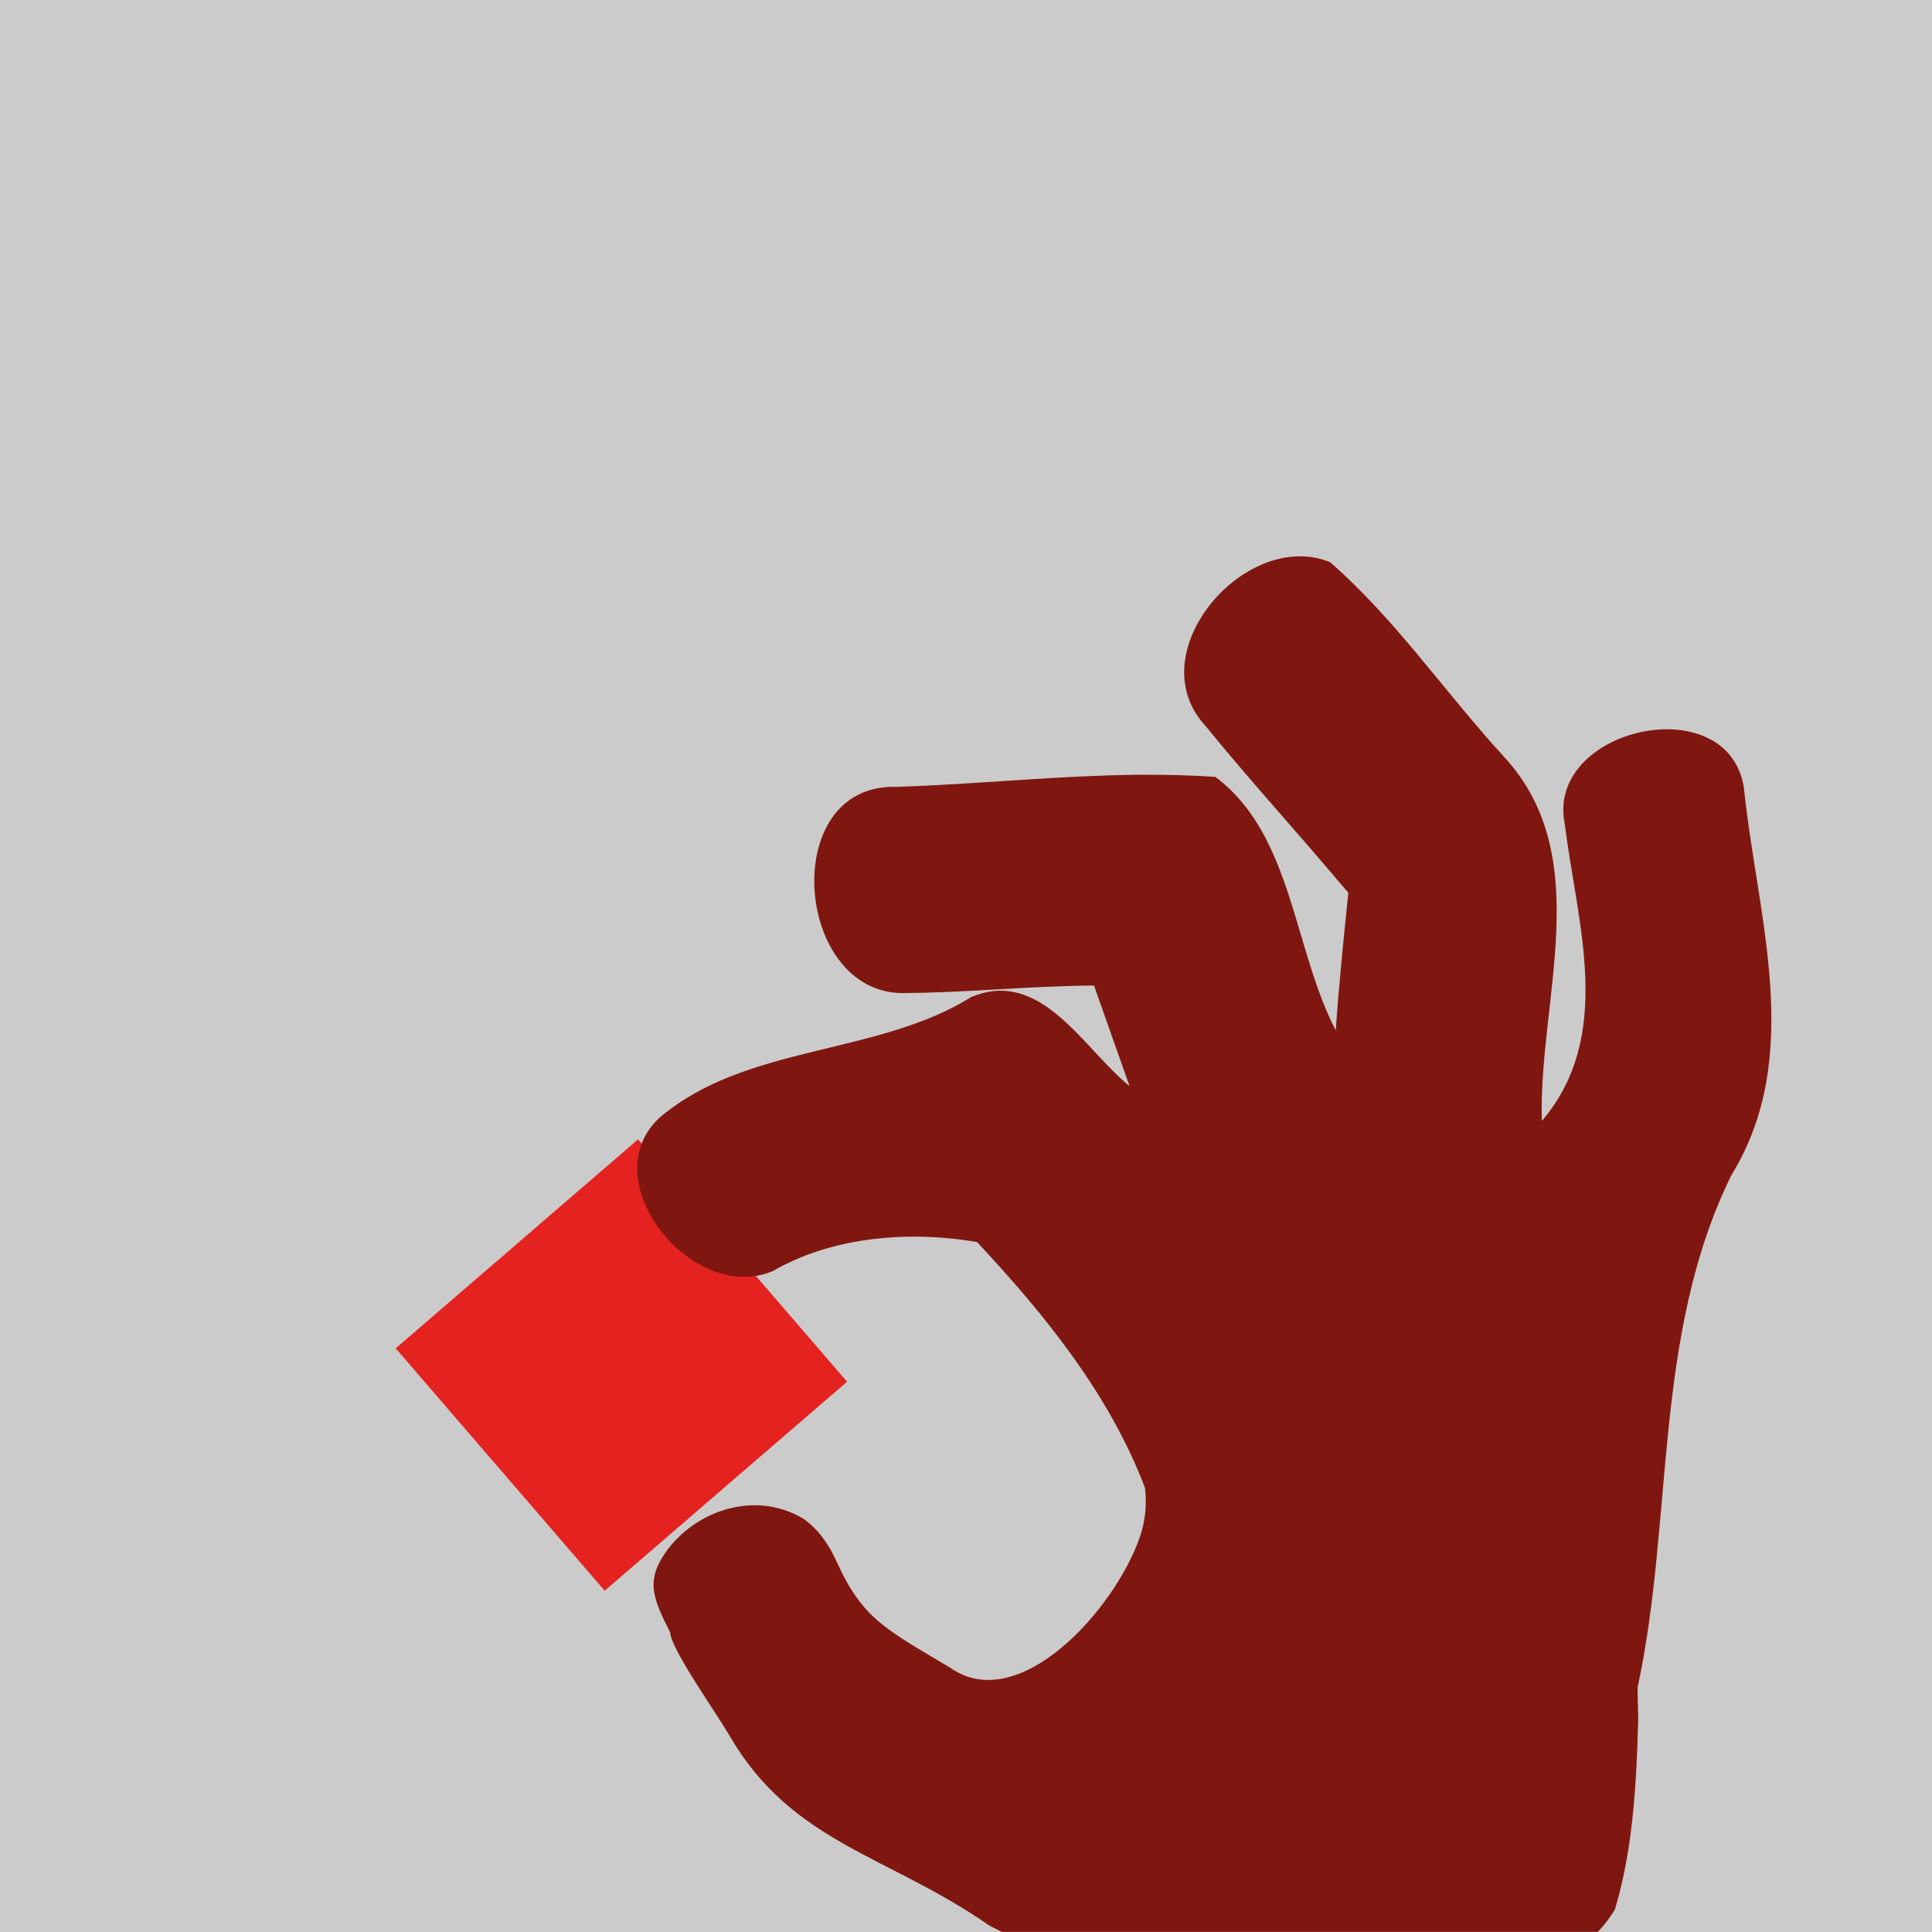
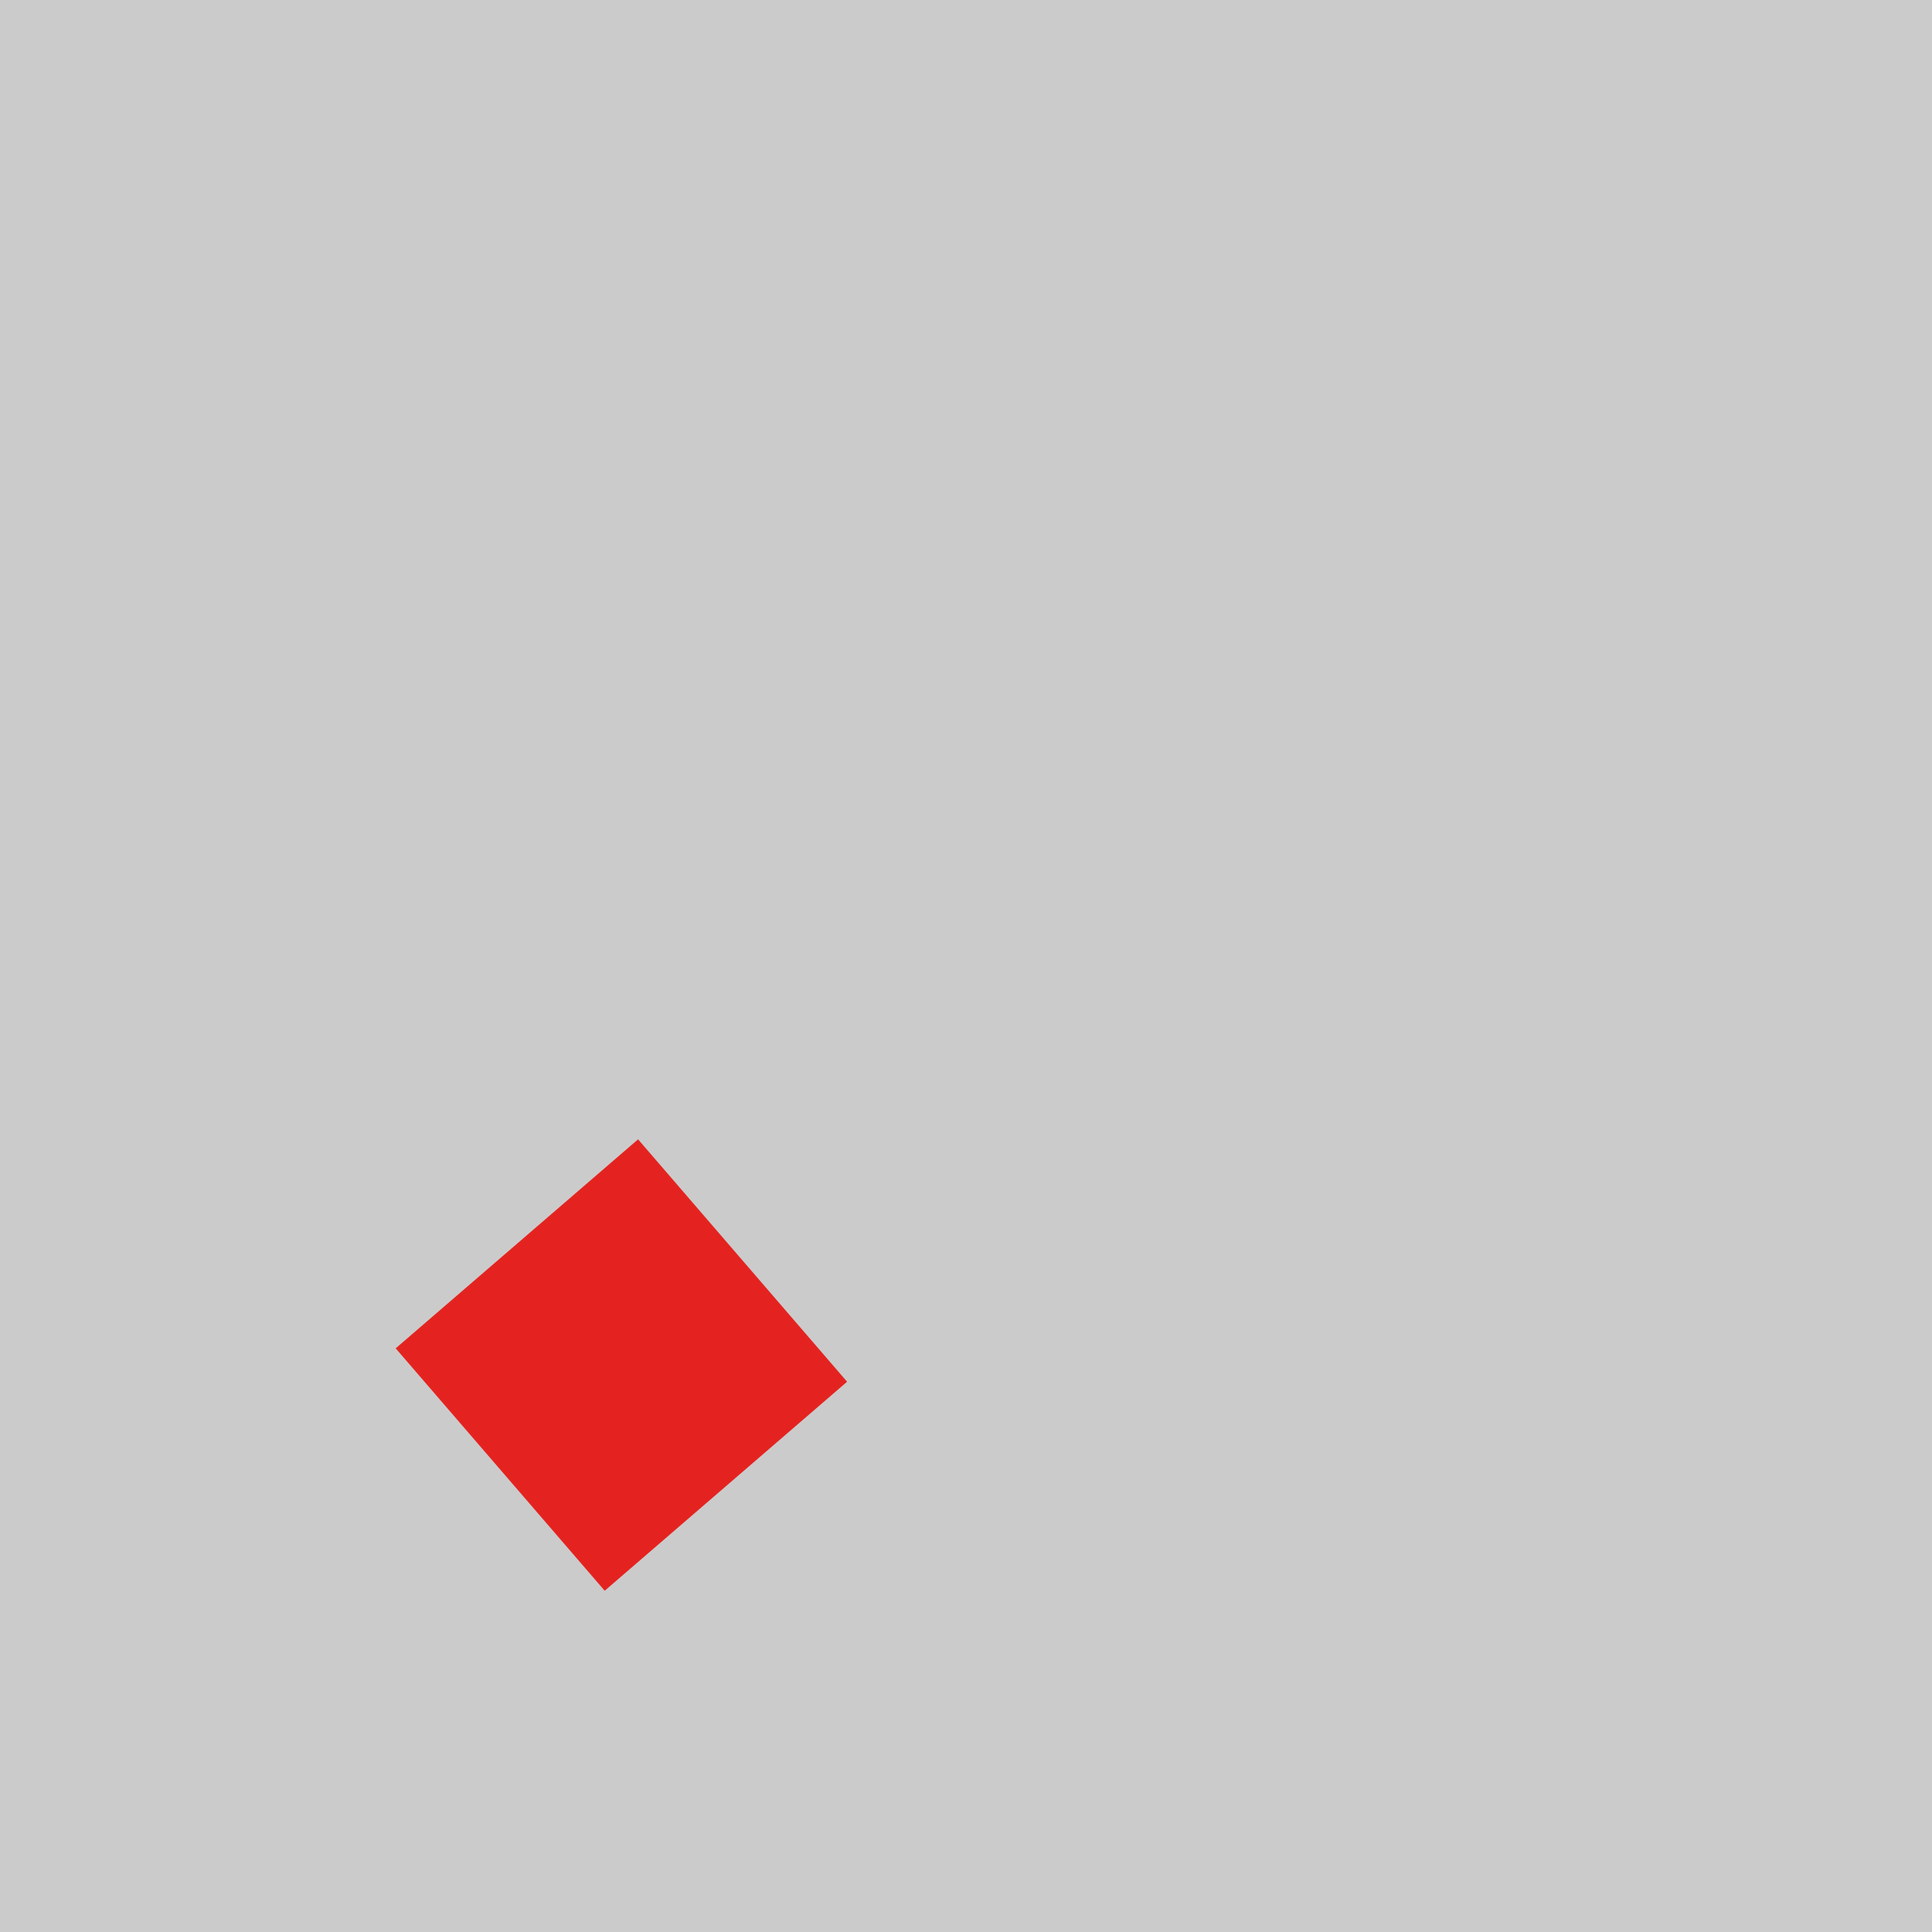
<svg xmlns="http://www.w3.org/2000/svg" id="Livello_1" data-name="Livello 1" viewBox="0 0 166 166">
  <rect x="-.09" width="166.17" height="166" style="fill: #cccbcb;" />
  <g>
    <rect x="39.64" y="103.53" width="27.5" height="27.5" transform="translate(-63.63 63.33) rotate(-40.77)" style="fill: #e42320;" />
-     <path d="M66.43,109.2c4.81-2.8,11.34-3.55,17.52-2.48,5.89,6.3,11.4,13.14,14.43,21.12.18,1.53,0,2.95-.44,4.22-2.19,6.31-10.41,15.36-16.27,11.25-5.56-3.33-7.55-4.19-9.79-9.14-.65-1.44-1.51-2.71-2.82-3.66-4.38-2.64-9.79-.53-12.16,3.31-1.35,2.19-.71,3.68.67,6.42.15,1.58,3.75,6.57,5.17,8.99,5.35,9.14,13.58,10.17,22.27,16.22.35.18.7.36,1.06.54h51.22c.56-.59,1.06-1.24,1.47-1.94.62-2.07,1.04-4.22,1.33-6.4.45-3.35.58-6.75.67-9.97-.03-.89-.04-1.79-.06-2.68,3.13-14.45,1.29-30.29,8.07-44.04,6.3-10.26,2.21-22.18,1.07-33.26-1.34-8.69-17.11-5.15-15.39,3.13,1.07,8.57,4.28,18.13-1.97,25.48-.33-10.31,4.71-22.65-3.24-31.27-5.07-5.53-9.38-11.88-14.96-16.74-4.11-1.67-8.88,1.07-11.17,4.9-1.75,2.92-2.05,6.48.5,9.21,2.89,3.55,5.91,6.95,8.88,10.37.41.47.81.94,1.21,1.41.72.84,1.44,1.68,2.15,2.52-.13,1.26-.25,2.5-.38,3.75-.07.69-.14,1.37-.2,2.06-.19,1.99-.36,3.99-.5,6.01-3.66-7.03-3.71-16.83-10.35-21.78-2.06-.14-4.12-.19-6.17-.18-.26,0-.53,0-.79,0-5.67.08-11.32.59-16.98.89-1.14.06-2.29.11-3.43.15-10.2-.34-8.84,17.76.56,17.72,2.56-.02,5.12-.15,7.69-.3,2.88-.16,5.77-.33,8.7-.35,1.02,2.88,2.04,5.76,3.05,8.64-3.51-2.84-6.8-8.71-11.71-8.16-.61.07-1.24.23-1.9.51-7.79,4.88-18.66,4.11-26.03,9.77-3.51,2.48-3.18,6.51-1.11,9.65,2.22,3.36,6.44,5.72,10.15,4.1Z" style="fill: #7f1710;" />
  </g>
</svg>